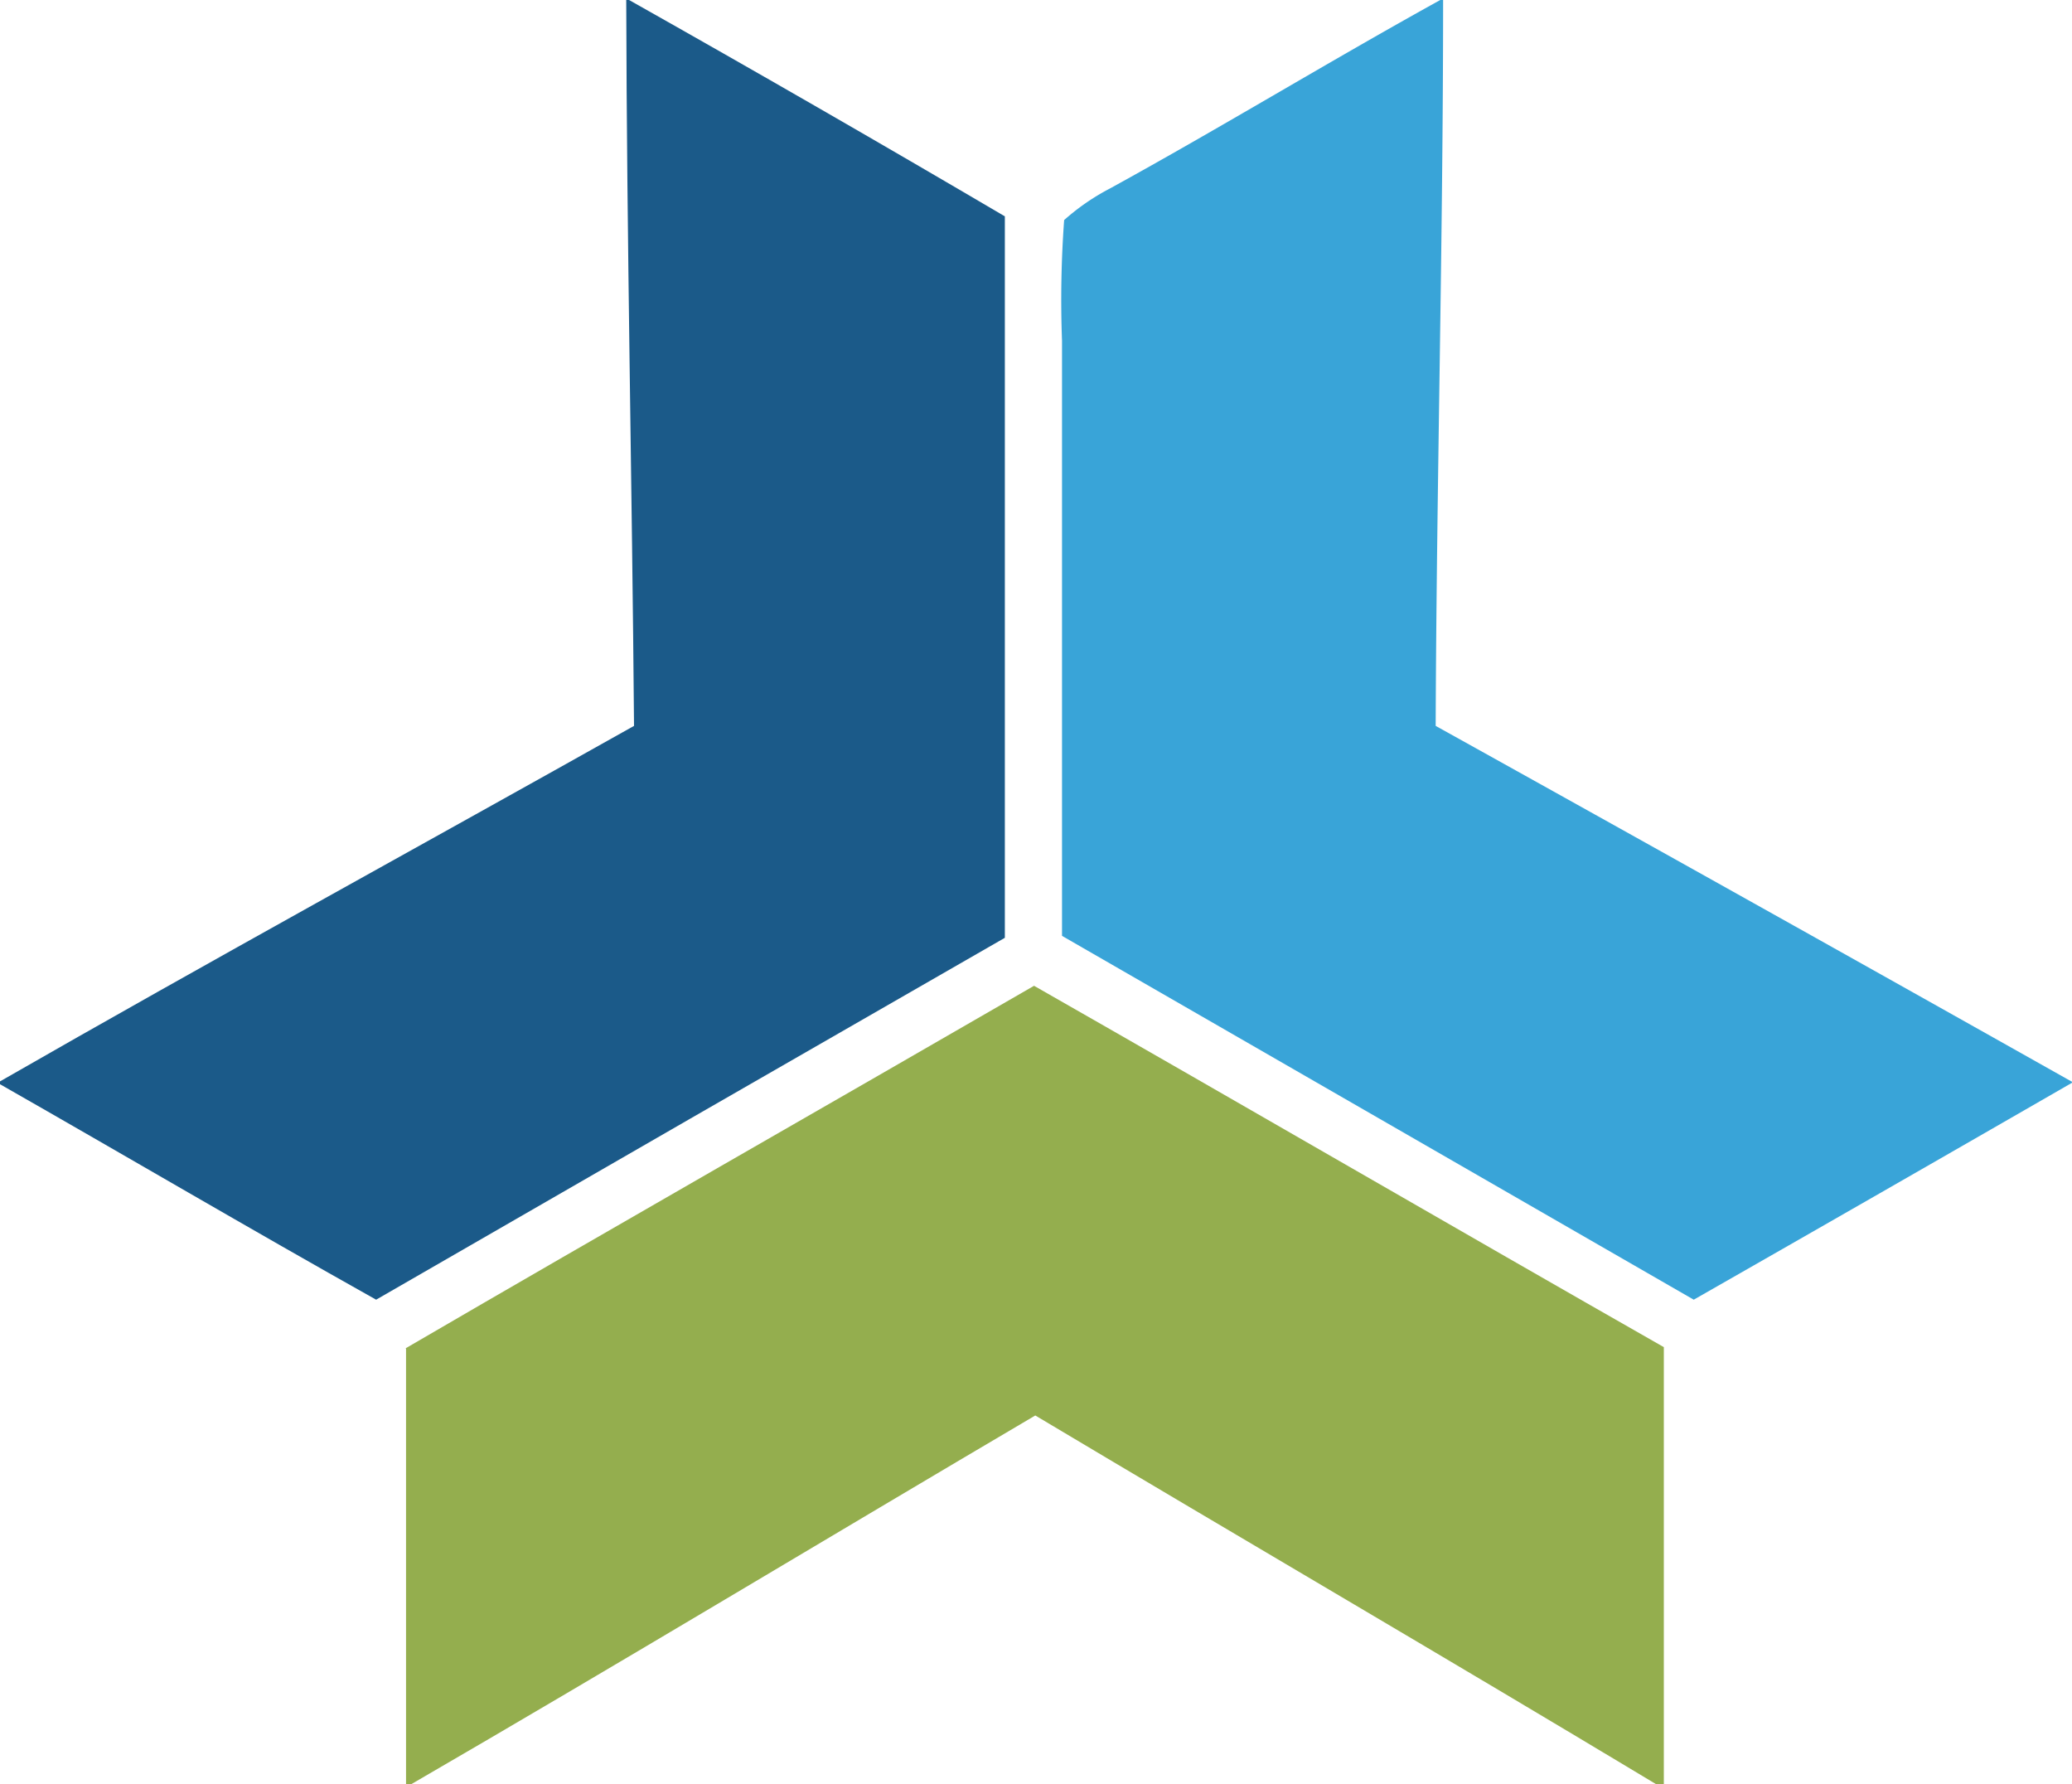
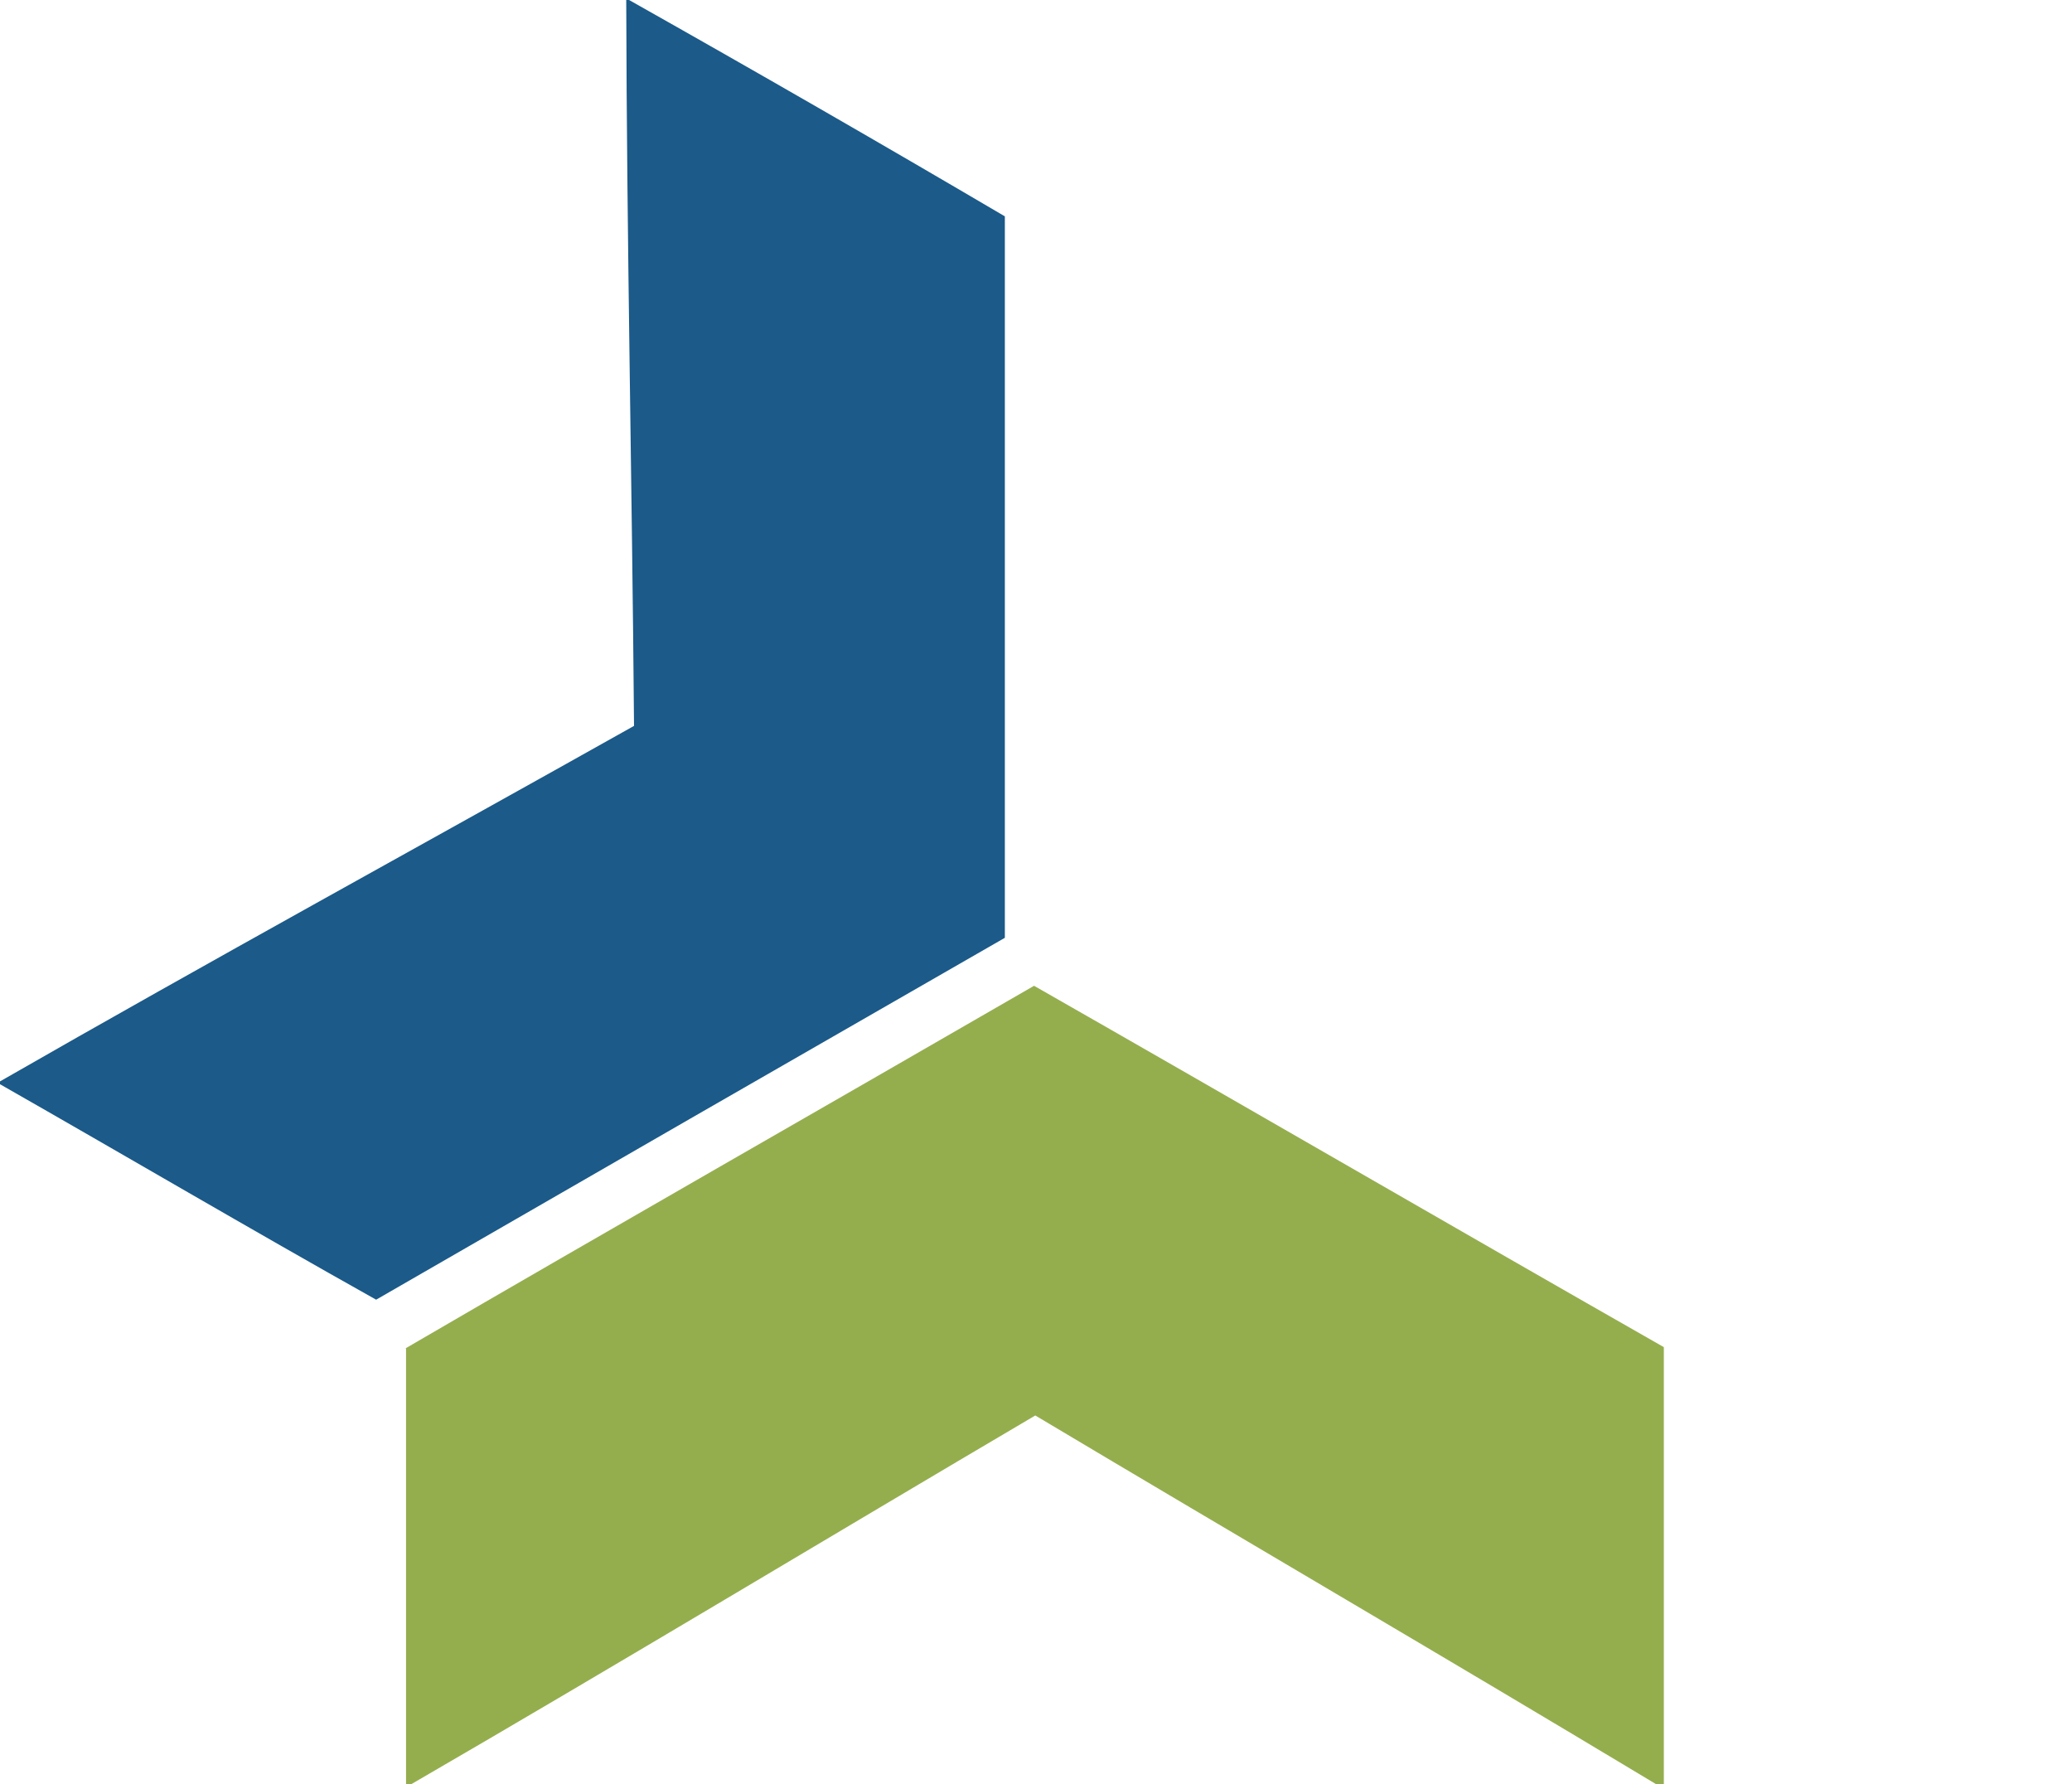
<svg xmlns="http://www.w3.org/2000/svg" id="Layer_1" data-name="Layer 1" viewBox="0 0 117.06 100.78">
  <defs>
    <style>.cls-1{fill:#1b5a89;}.cls-2{fill:#39a4d8;}.cls-3{fill:#94ae4e;}</style>
  </defs>
  <path class="cls-1" d="M35.38,0h.16Q46.19,6,56.77,12.22c0,13.59,0,27.17,0,40.75Q39,63.17,21.25,73.41C14.13,69.42,7.09,65.28,0,61.24v-.16C11.87,54.27,23.89,47.7,35.82,41c-.11-13.65-.41-27.3-.44-41Z" />
-   <path class="cls-2" d="M81.37,0h.16c0,13.66-.37,27.32-.42,41q18,10,36,20.13Q106.4,67.3,95.69,73.41,77.85,63.14,60,52.86q0-16.8,0-33.61a62,62,0,0,1,.12-6.82,12.74,12.74,0,0,1,2.58-1.78C69,7.19,75.11,3.46,81.37,0Z" />
  <path class="cls-3" d="M22.91,76.16c11.81-6.88,23.68-13.64,35.51-20.48C70.29,62.45,82.1,69.31,94,76.09q0,12.34,0,24.69h-.43c-11.63-7-23.4-13.86-35.08-20.83-11.77,6.93-23.48,14-35.28,20.84h-.27c0-8.21,0-16.42,0-24.62Z" />
</svg>